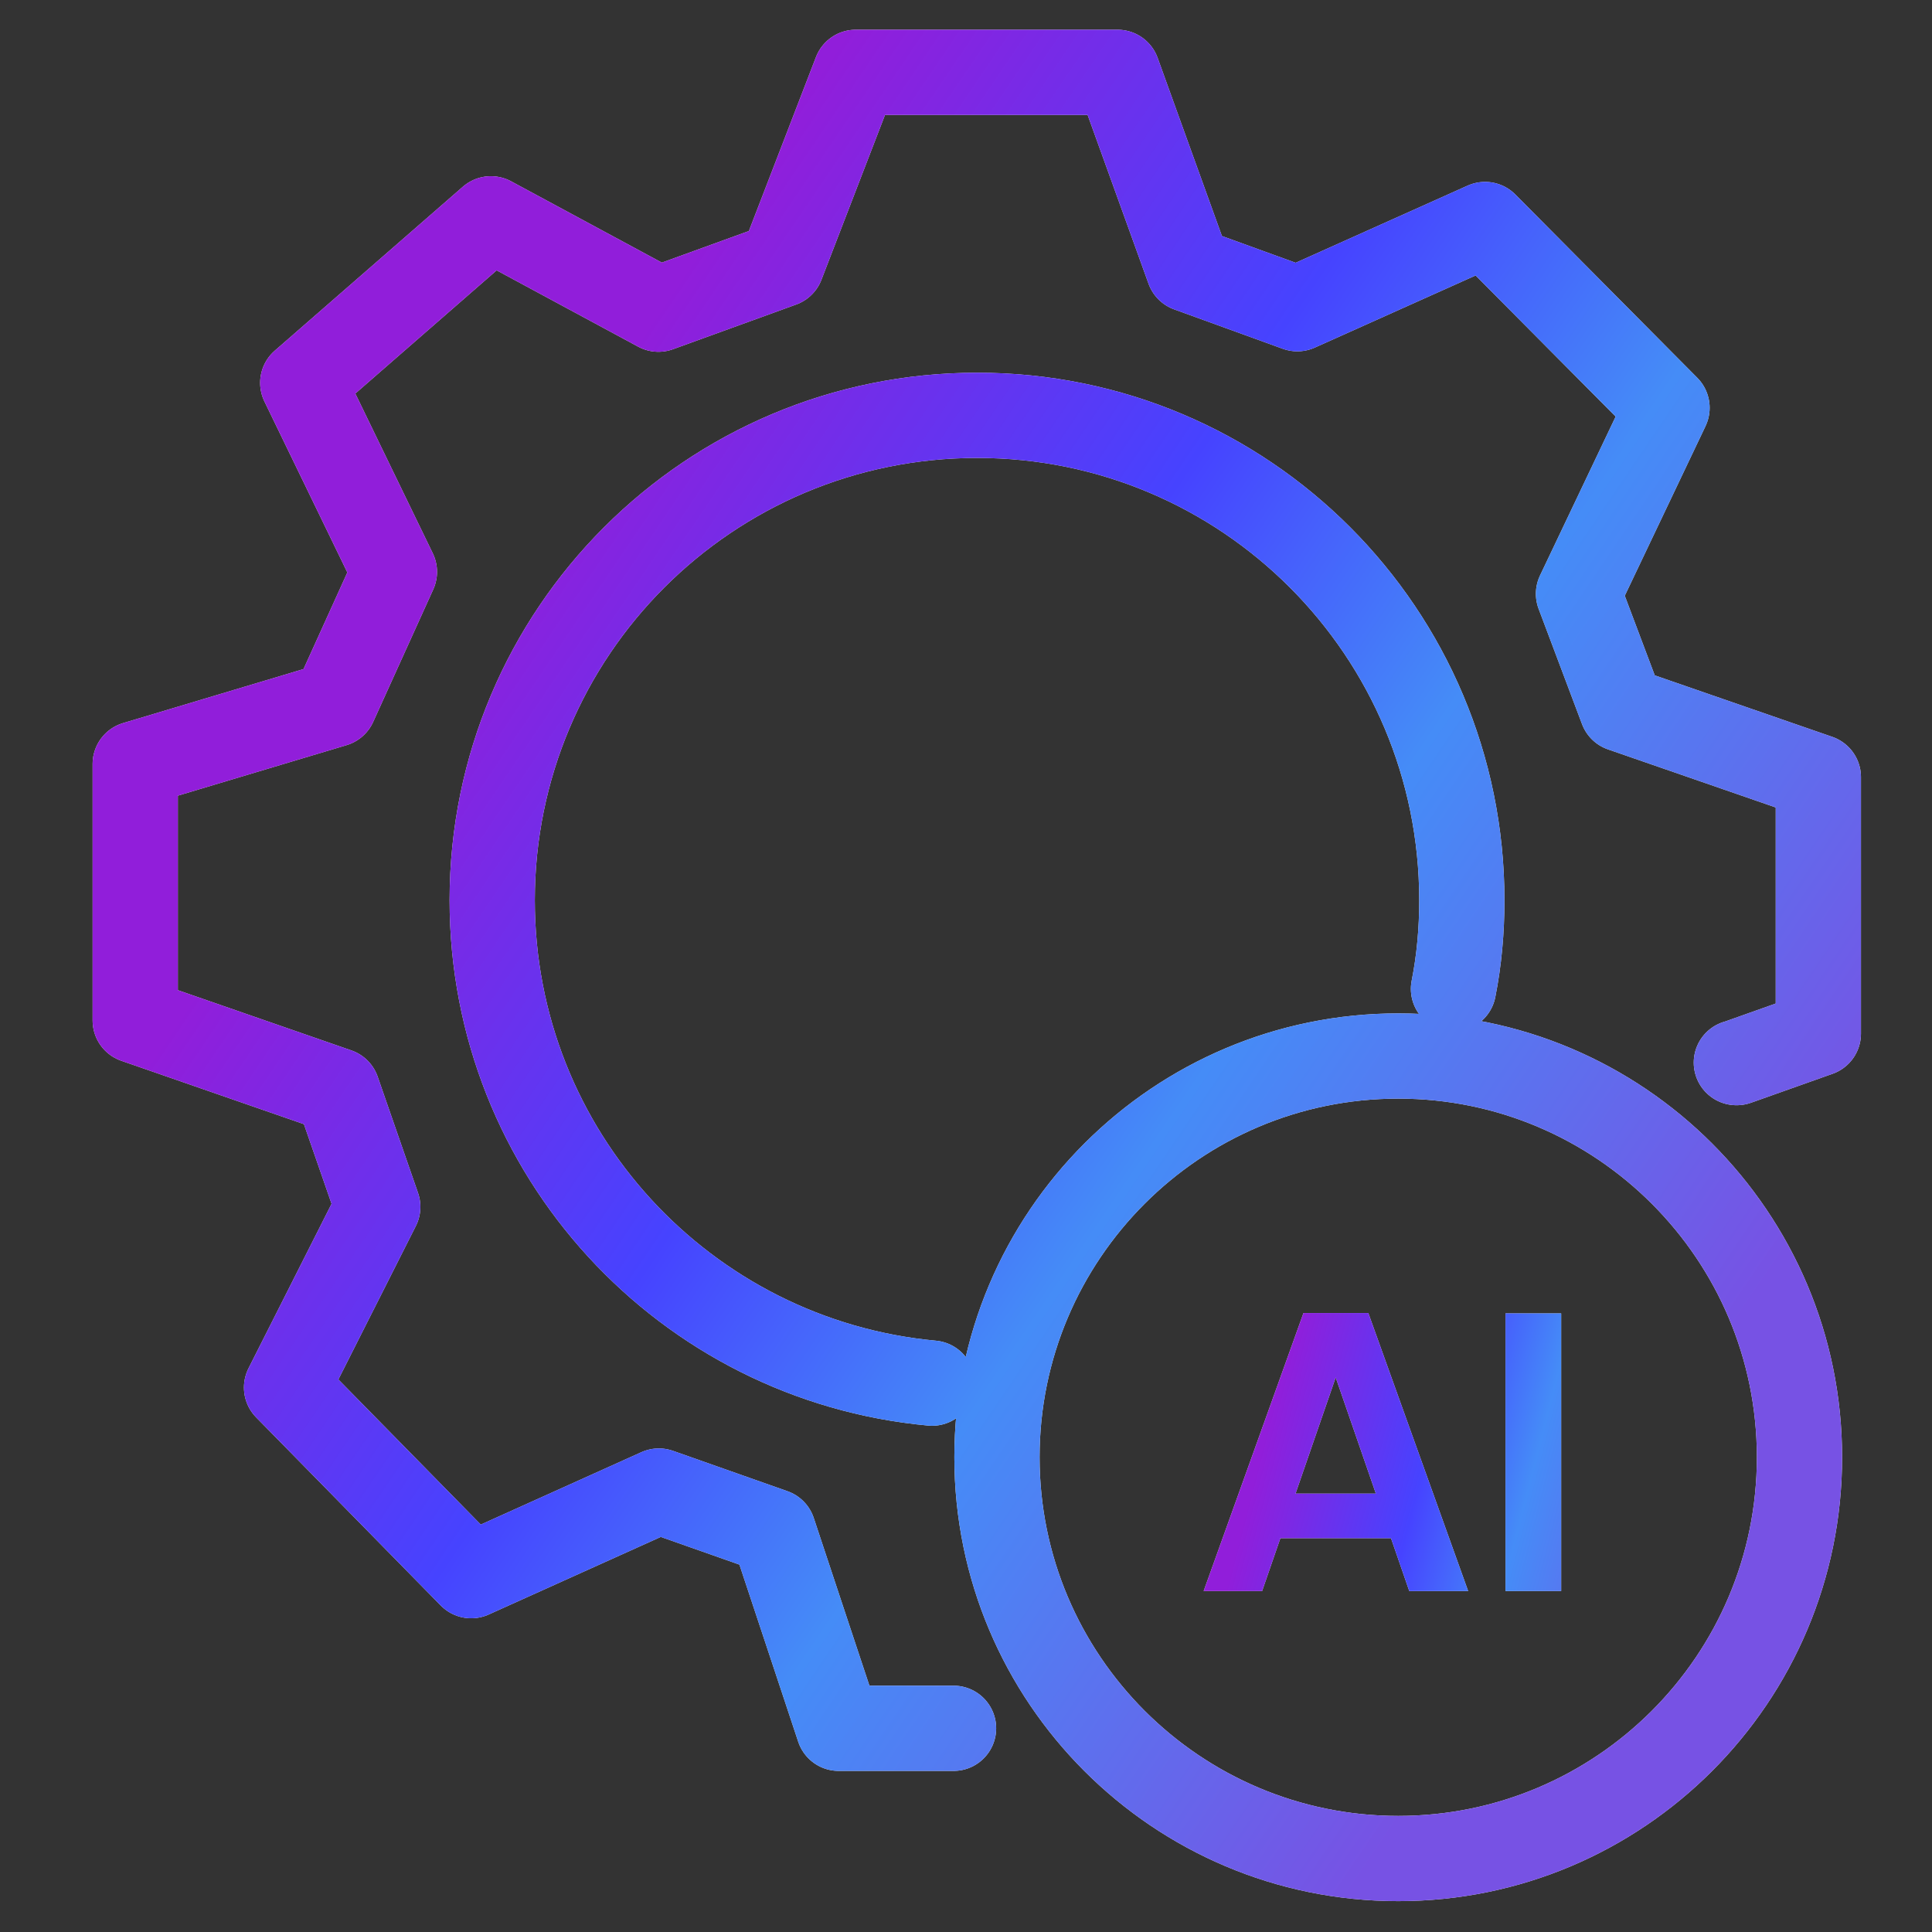
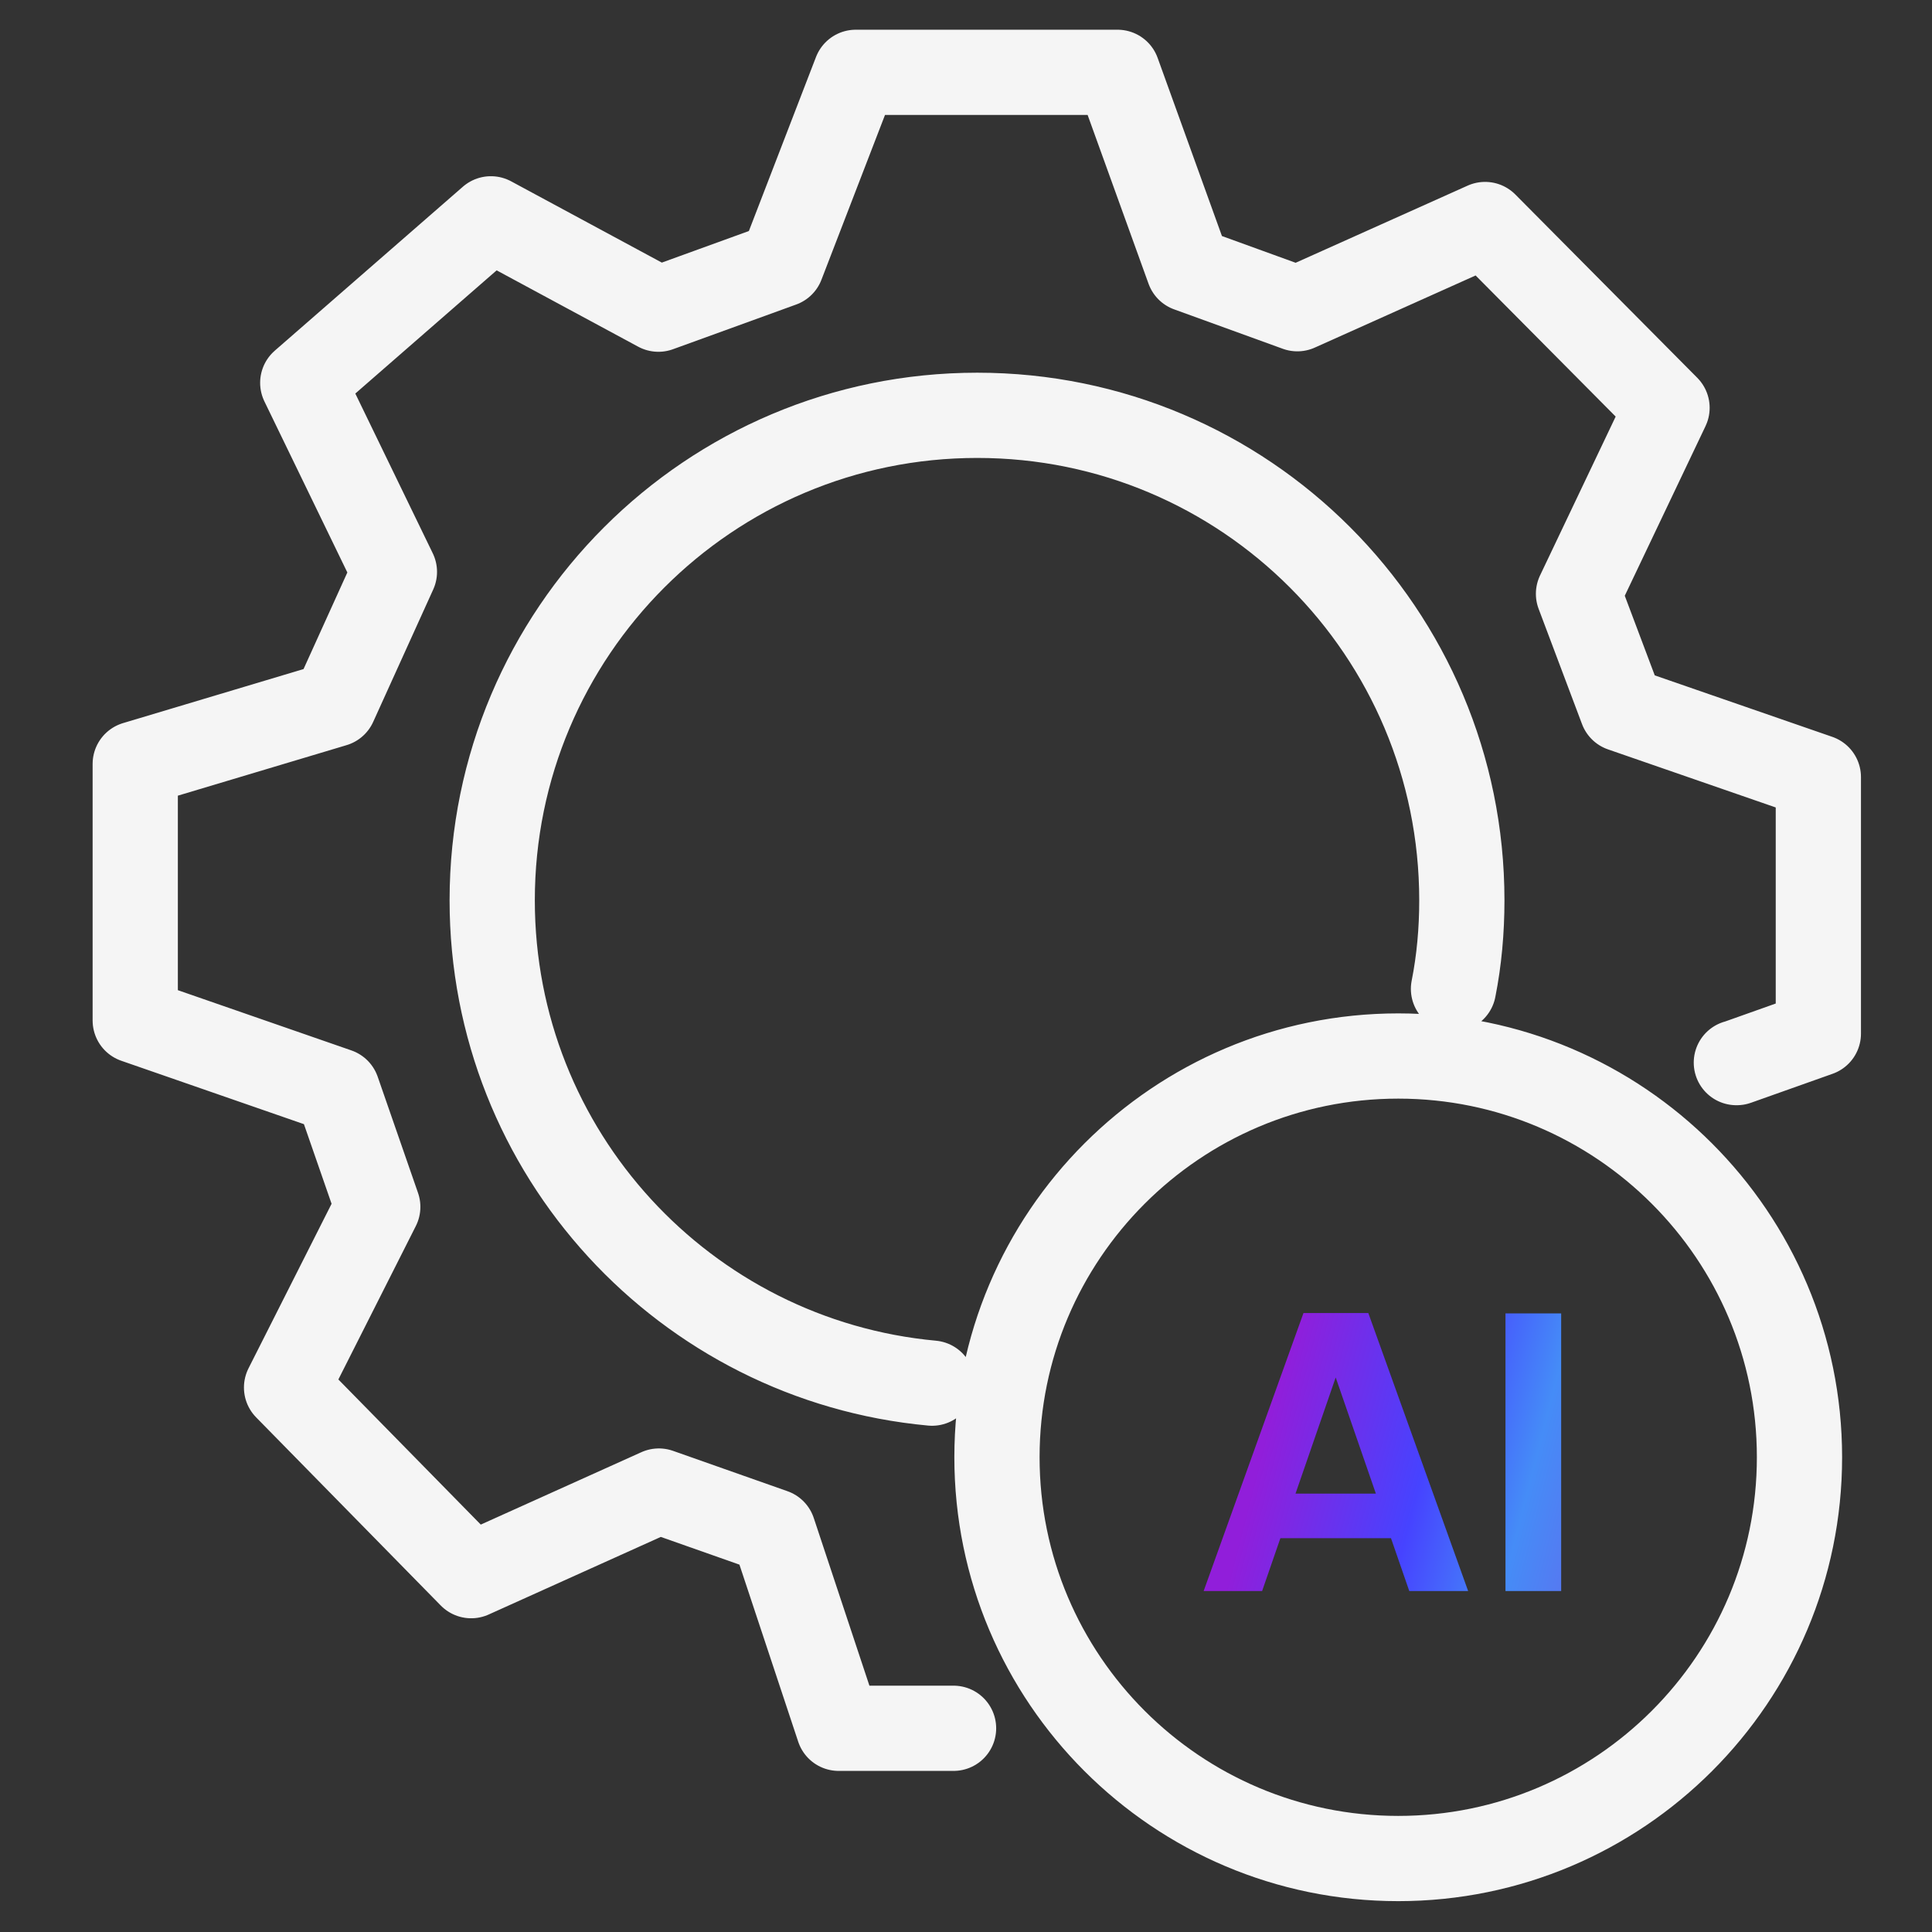
<svg xmlns="http://www.w3.org/2000/svg" width="34" height="34" viewBox="0 0 34 34" fill="none">
  <rect x="0" y="0" width="34" height="34" fill="#333333" stroke="none" />
  <g clip-path="url(#clip0_53_7708)">
    <path d="M16.781 30.415H14.759L13.609 26.95L11.595 26.24L8.292 27.729L5.043 24.418L6.648 21.239L5.938 19.194L2.38 17.959V13.444L5.884 12.395L6.941 10.064L5.328 6.737L8.639 3.851L11.587 5.441L13.756 4.654L15.06 1.273H19.667L20.918 4.739L22.831 5.433L26.135 3.951L29.337 7.177L27.779 10.45L28.543 12.479L32 13.676V18.19L30.564 18.7H30.557M16.403 24.341C12.058 23.94 8.662 20.29 8.662 15.844C8.662 11.129 12.482 7.309 17.198 7.309C21.913 7.309 25.726 11.129 25.726 15.844C25.726 16.377 25.679 16.901 25.579 17.403M24.607 18.584C20.709 18.584 17.545 21.748 17.545 25.645C17.545 29.543 20.709 32.707 24.607 32.707C28.504 32.707 31.668 29.543 31.668 25.645C31.668 21.748 28.504 18.584 24.607 18.584Z" stroke="#F5F5F5" stroke-width="1.5" stroke-linecap="round" stroke-linejoin="round" />
-     <path d="M16.781 30.415H14.759L13.609 26.95L11.595 26.24L8.292 27.729L5.043 24.418L6.648 21.239L5.938 19.194L2.38 17.959V13.444L5.884 12.395L6.941 10.064L5.328 6.737L8.639 3.851L11.587 5.441L13.756 4.654L15.06 1.273H19.667L20.918 4.739L22.831 5.433L26.135 3.951L29.337 7.177L27.779 10.45L28.543 12.479L32 13.676V18.19L30.564 18.7H30.557M16.403 24.341C12.058 23.94 8.662 20.29 8.662 15.844C8.662 11.129 12.482 7.309 17.198 7.309C21.913 7.309 25.726 11.129 25.726 15.844C25.726 16.377 25.679 16.901 25.579 17.403M24.607 18.584C20.709 18.584 17.545 21.748 17.545 25.645C17.545 29.543 20.709 32.707 24.607 32.707C28.504 32.707 31.668 29.543 31.668 25.645C31.668 21.748 28.504 18.584 24.607 18.584Z" stroke="url(#paint0_linear_53_7708)" stroke-width="1.5" stroke-linecap="round" stroke-linejoin="round" />
-     <path d="M24.479 27.069H22.533L22.211 28H21.182L22.939 23.107H24.08L25.837 28H24.801L24.479 27.069ZM24.213 26.285L23.506 24.241L22.799 26.285H24.213ZM27.474 23.114V28H26.494V23.114H27.474Z" fill="#F5F5F5" />
    <path d="M24.479 27.069H22.533L22.211 28H21.182L22.939 23.107H24.08L25.837 28H24.801L24.479 27.069ZM24.213 26.285L23.506 24.241L22.799 26.285H24.213ZM27.474 23.114V28H26.494V23.114H27.474Z" fill="url(#paint1_linear_53_7708)" />
  </g>
  <defs>
    <linearGradient id="paint0_linear_53_7708" x1="2.38" y1="64.901" x2="-20.471" y2="49.415" gradientUnits="userSpaceOnUse">
      <stop stop-color="#7752E4" />
      <stop offset="0.372" stop-color="#458CF7" />
      <stop offset="0.596" stop-color="#4643FF" />
      <stop offset="0.932" stop-color="#911EDA" />
    </linearGradient>
    <linearGradient id="paint1_linear_53_7708" x1="21" y1="61.741" x2="12.849" y2="59.648" gradientUnits="userSpaceOnUse">
      <stop stop-color="#7752E4" />
      <stop offset="0.372" stop-color="#458CF7" />
      <stop offset="0.596" stop-color="#4643FF" />
      <stop offset="0.932" stop-color="#911EDA" />
    </linearGradient>
    <clipPath id="clip0_53_7708">
      <rect width="34" height="34" fill="white" />
    </clipPath>
  </defs>
</svg>